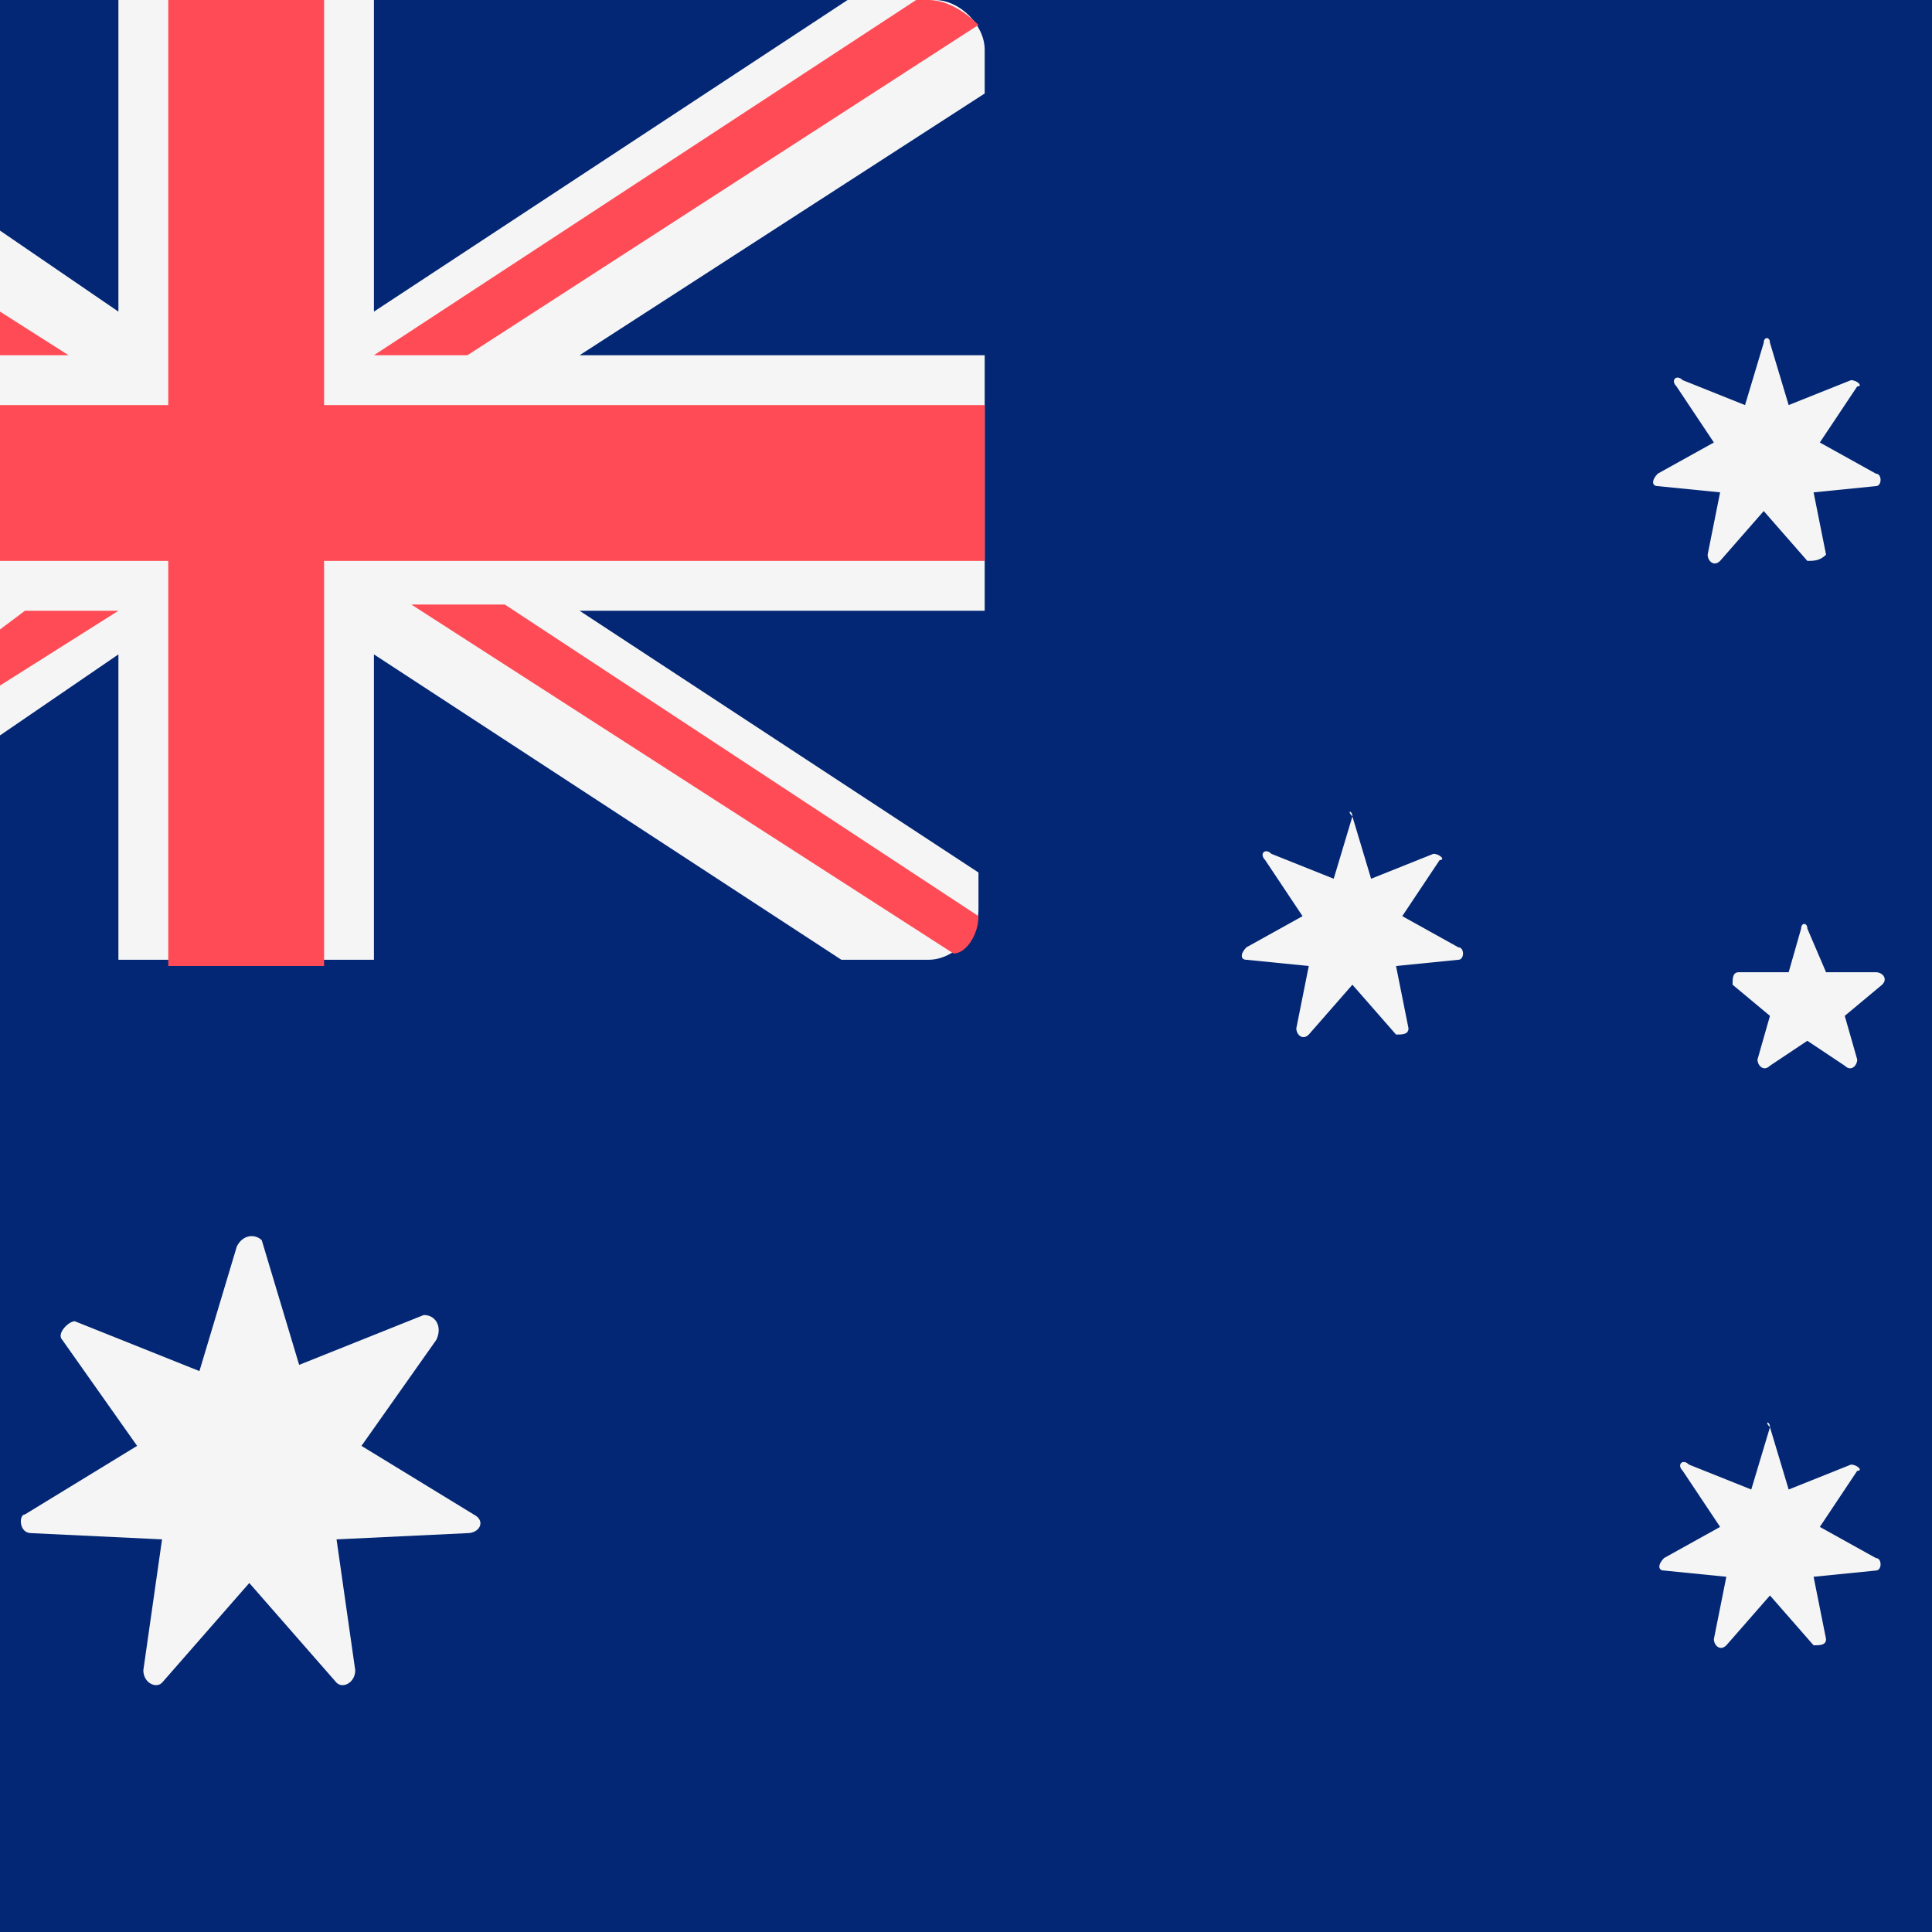
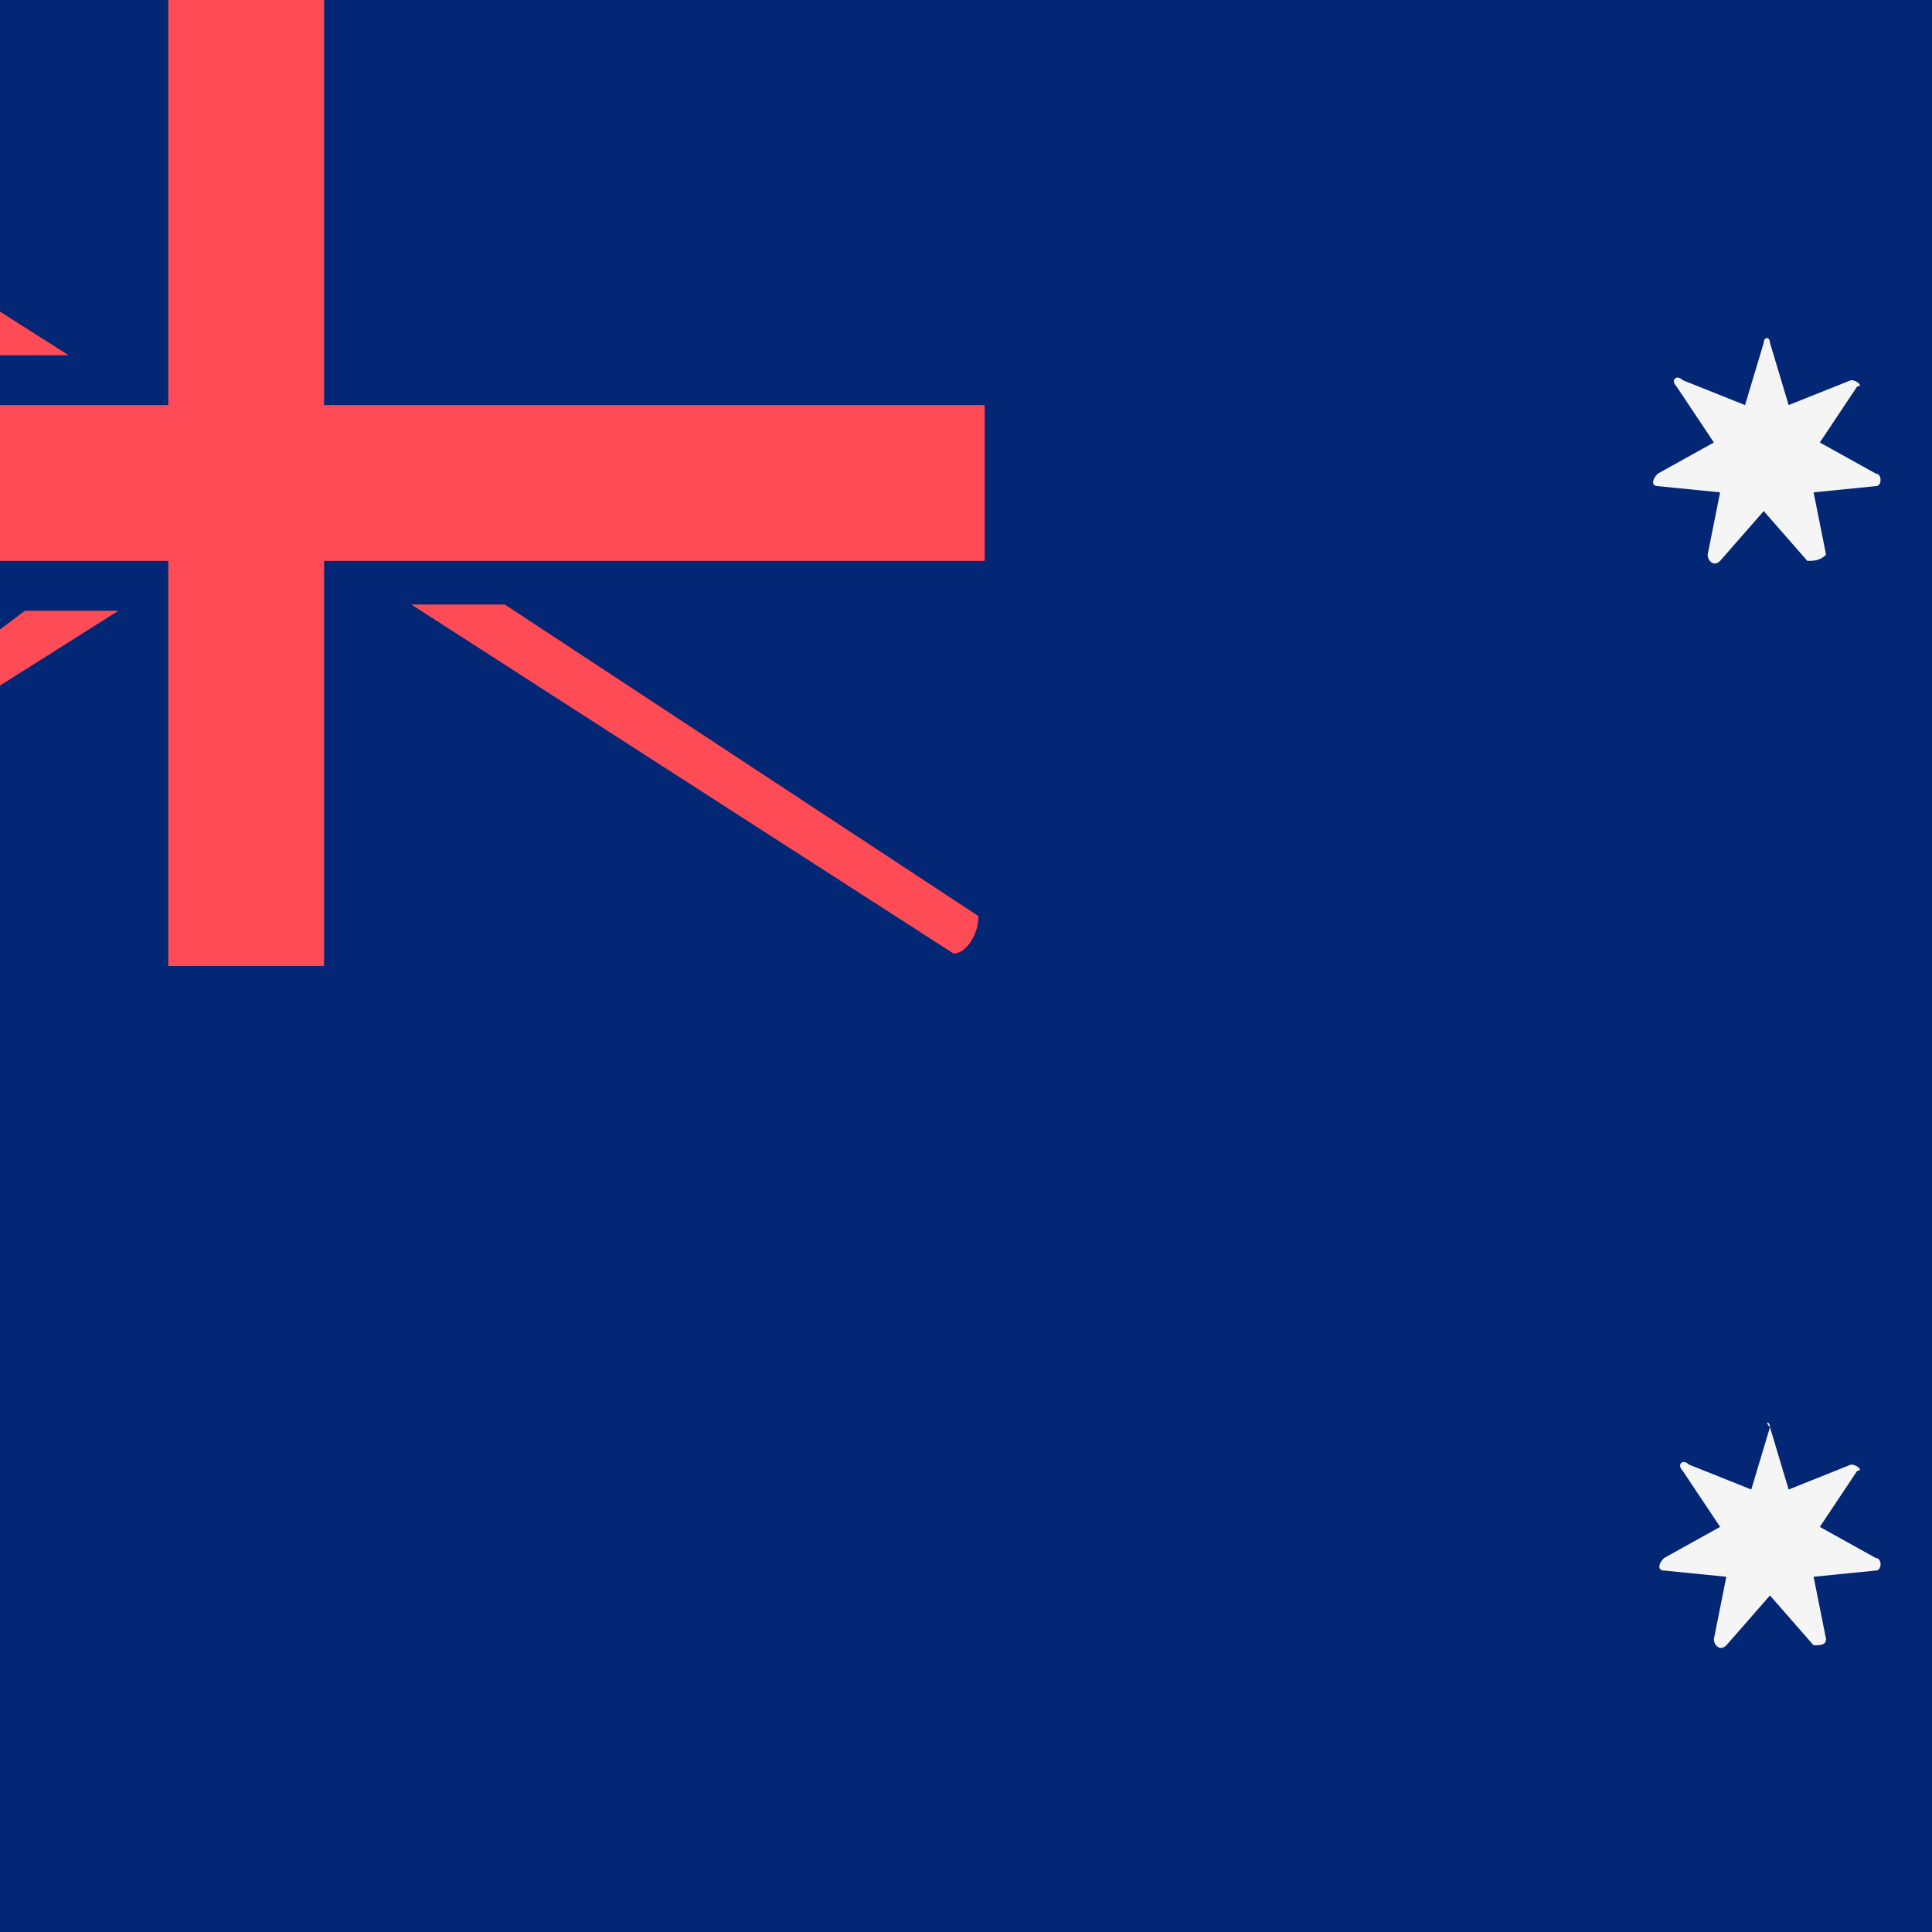
<svg xmlns="http://www.w3.org/2000/svg" version="1.1" id="Layer_1" x="0px" y="0px" viewBox="0 0 31 31" style="enable-background:new 0 0 31 31;" xml:space="preserve">
  <style type="text/css"> .st0{fill:#032774;} .st1{fill:#F5F5F5;} .st2{fill:#EE1C25;} .st3{display:none;} .st4{fill:#BC002D;} .st5{fill:#FFFF00;} .st6{fill:#CC2229;} .st7{fill:#FFFFFF;} .st8{fill:#F0F0F0;} .st9{fill:#D80027;} .st10{fill:#2E52B2;} .st11{fill:#FF4B55;} </style>
  <rect x="0" y="0" class="st0" width="31" height="31" />
-   <path class="st1" d="M9.3,9.8h6.5V5.7H9.3l6.5-4.2V0.8c0-0.4-0.4-0.8-0.8-0.8h-1.4L6,5V0H1.9V5L0,3.7v2v1.2v0.2v2.7v2l1.9-1.3v4.9H6 v-4.9l7.5,4.9h1.4c0.4,0,0.8-0.4,0.8-0.8V14L9.3,9.8z" />
  <polygon class="st11" points="15.8,6.5 5.2,6.5 5.2,0 2.7,0 2.7,6.5 0,6.5 0,9 2.7,9 2.7,15.5 5.2,15.5 5.2,9 15.8,9 " />
-   <path class="st11" d="M7.5,5.7l8.2-5.3C15.5,0.2,15.2,0,14.9,0h-0.2L6,5.7H7.5z" />
  <path class="st11" d="M15.7,14.7l-7.6-5H6.6l8.7,5.6C15.5,15.3,15.7,15,15.7,14.7z" />
  <g>
-     <path class="st1" d="M4.2,19.9l0.6,2l2-0.8C7,21.1,7.1,21.3,7,21.5l-1.2,1.7l1.8,1.1c0.2,0.1,0.1,0.3-0.1,0.3l-2.1,0.1l0.3,2.1 c0,0.2-0.2,0.3-0.3,0.2L4,25.4L2.6,27c-0.1,0.1-0.3,0-0.3-0.2l0.3-2.1l-2.1-0.1c-0.2,0-0.2-0.3-0.1-0.3l1.8-1.1L1,21.5 c-0.1-0.1,0.1-0.3,0.2-0.3l2,0.8l0.6-2C3.9,19.8,4.1,19.8,4.2,19.9z" />
    <path class="st1" d="M28.4,5.5l0.3,1l1-0.4c0.1,0,0.2,0.1,0.1,0.1l-0.6,0.9l0.9,0.5c0.1,0,0.1,0.2,0,0.2l-1,0.1l0.2,1 C29.2,9,29.1,9,29,9l-0.7-0.8L27.6,9c-0.1,0.1-0.2,0-0.2-0.1l0.2-1l-1-0.1c-0.1,0-0.1-0.1,0-0.2l0.9-0.5l-0.6-0.9 c-0.1-0.1,0-0.2,0.1-0.1l1,0.4l0.3-1C28.3,5.4,28.4,5.4,28.4,5.5z" />
-     <path class="st1" d="M21.7,13.1l0.3,1l1-0.4c0.1,0,0.2,0.1,0.1,0.1l-0.6,0.9l0.9,0.5c0.1,0,0.1,0.2,0,0.2l-1,0.1l0.2,1 c0,0.1-0.1,0.1-0.2,0.1l-0.7-0.8l-0.7,0.8c-0.1,0.1-0.2,0-0.2-0.1l0.2-1l-1-0.1c-0.1,0-0.1-0.1,0-0.2l0.9-0.5l-0.6-0.9 c-0.1-0.1,0-0.2,0.1-0.1l1,0.4l0.3-1C21.6,13,21.7,13,21.7,13.1z" />
    <path class="st1" d="M28.4,22.9l0.3,1l1-0.4c0.1,0,0.2,0.1,0.1,0.1l-0.6,0.9l0.9,0.5c0.1,0,0.1,0.2,0,0.2l-1,0.1l0.2,1 c0,0.1-0.1,0.1-0.2,0.1l-0.7-0.8l-0.7,0.8c-0.1,0.1-0.2,0-0.2-0.1l0.2-1l-1-0.1c-0.1,0-0.1-0.1,0-0.2l0.9-0.5l-0.6-0.9 c-0.1-0.1,0-0.2,0.1-0.1l1,0.4l0.3-1C28.3,22.8,28.4,22.8,28.4,22.9z" />
-     <path class="st1" d="M28.9,14.9l-0.2,0.7l-0.8,0c-0.1,0-0.1,0.1-0.1,0.2l0.6,0.5L28.2,17c0,0.1,0.1,0.2,0.2,0.1l0.6-0.4l0.6,0.4 c0.1,0.1,0.2,0,0.2-0.1l-0.2-0.7l0.6-0.5c0.1-0.1,0-0.2-0.1-0.2l-0.8,0L29,14.9C29,14.8,28.9,14.8,28.9,14.9z" />
  </g>
  <polygon class="st11" points="0,5 0,5.7 1.1,5.7 " />
  <polygon class="st11" points="0,11 1.9,9.8 0.4,9.8 0,10.1 " />
  <script />
</svg>